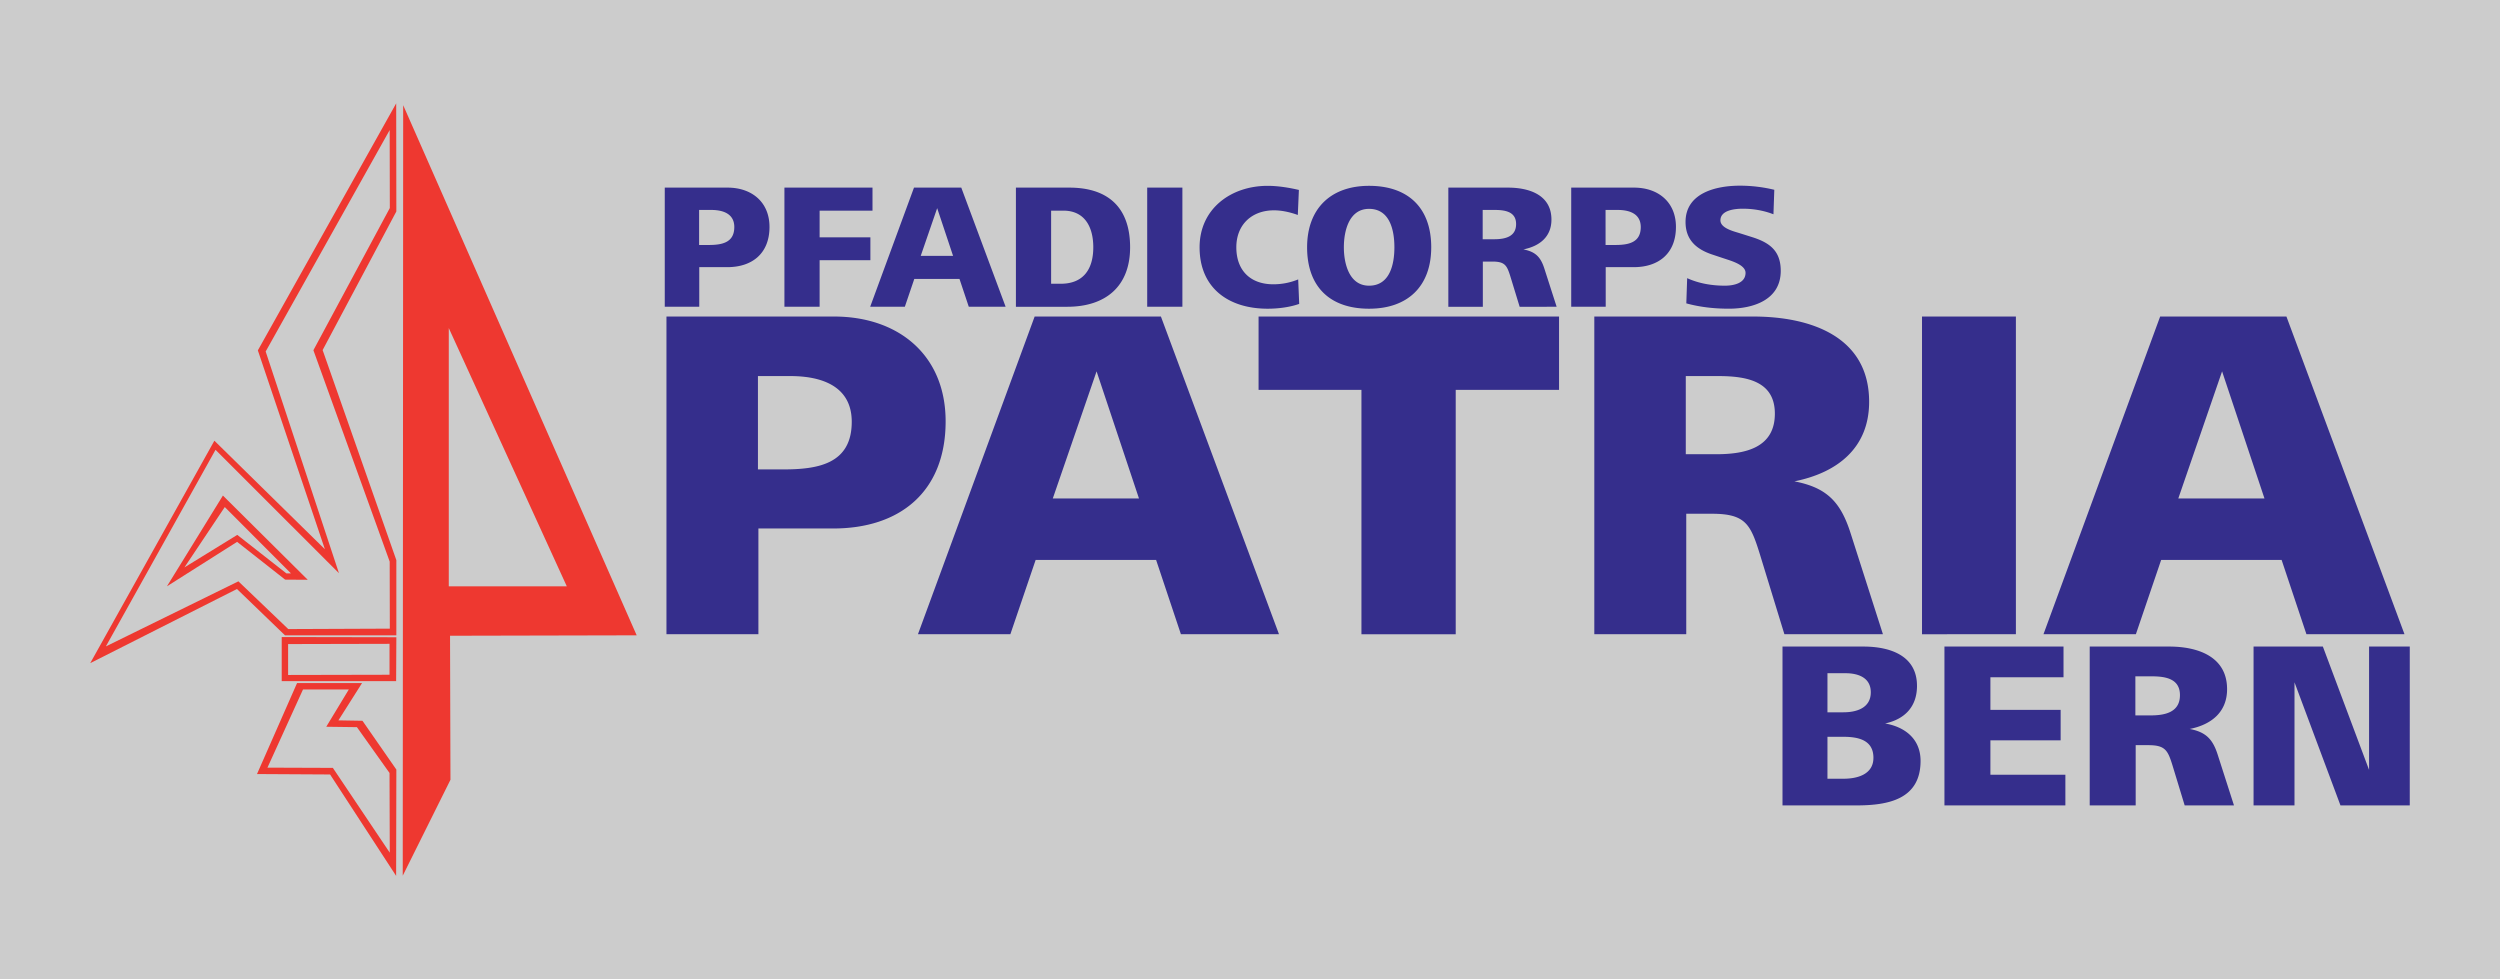
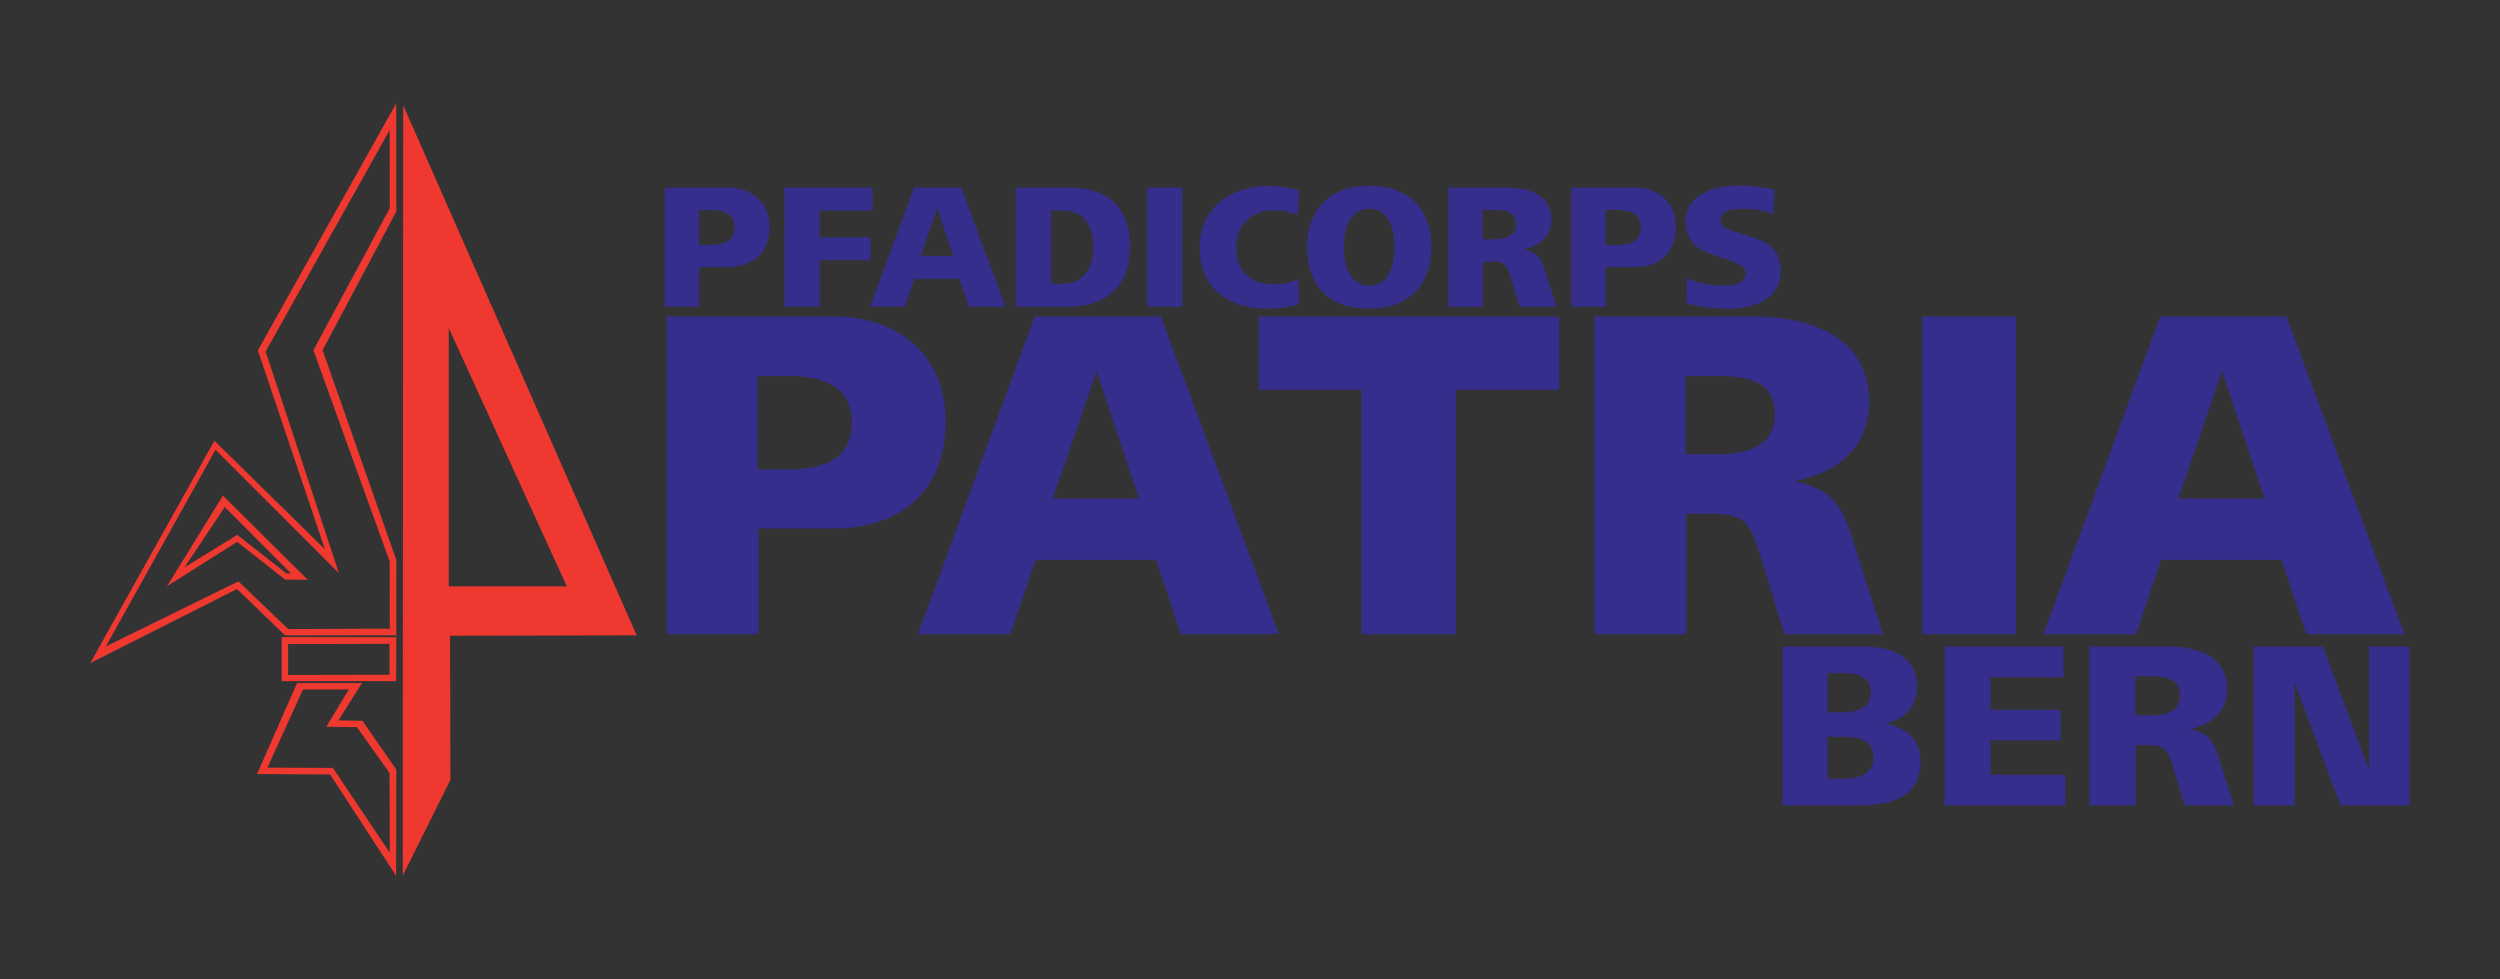
<svg xmlns="http://www.w3.org/2000/svg" width="337" height="132">
  <rect width="100%" height="100%" fill="#333333" stroke="none" />
-   <path fill="#fff" paint-order="markers stroke fill" opacity=".75" d="M0 0h337v132H0z" />
  <path d="M103.728 30.589c0-3.365-2.414-5.298-5.644-5.298H89.61v16.061h4.65v-5.34h3.784c3.365 0 5.685-1.86 5.685-5.423zm-4.745.02c0 2.143-1.735 2.415-3.47 2.415H94.24V28.3h1.63c1.547 0 3.114.48 3.114 2.31zm18.63-2.215v-3.103H105.74v16.061h4.744v-6.28h6.845v-3.083h-6.845v-3.595zm17.945 12.958l-5.978-16.061h-6.374L117.3 41.352h4.671l1.275-3.751h6.093l1.254 3.751zm-7.086-6.865h-4.357l2.215-6.427zm23.866-1.15c0-5.371-2.967-8.046-8.193-8.046h-7.2v16.061h6.918c5.173 0 8.475-2.748 8.475-8.015zm-4.963 0c0 2.937-1.328 4.912-4.38 4.912h-1.305v-9.855h1.64c2.958 0 4.045 2.289 4.045 4.943zm12.011 8.015V25.291h-4.744v16.061zm15.746-.386l-.136-3.302a8.764 8.764 0 01-3.354.658c-3.083 0-4.985-1.86-4.985-4.985 0-3.04 2.07-4.985 5.079-4.985 1.066 0 2.215.262 3.208.627l.146-3.375c-1.327-.313-2.842-.554-4.211-.554-4.943 0-9.175 3.083-9.175 8.287 0 5.507 3.918 8.277 9.175 8.277 1.39 0 2.936-.188 4.253-.648zm17.798-7.629c0-5.319-3.105-8.287-8.382-8.287-5.173 0-8.35 3.083-8.35 8.287 0 5.32 3.083 8.277 8.35 8.277 5.225 0 8.381-3.03 8.381-8.277zm-4.965 0c0 2.257-.595 5.173-3.417 5.173-2.696 0-3.396-3.01-3.396-5.173 0-2.173.68-5.183 3.396-5.183 2.822 0 3.417 2.915 3.417 5.183zm21.87 8.015l-1.64-5.1c-.502-1.598-1.202-2.32-2.843-2.633 2.163-.428 3.783-1.682 3.783-4.013 0-3.354-3.03-4.315-5.852-4.315h-8.047v16.061h4.65V35.26h1.307c1.682 0 1.943.533 2.403 1.996l1.254 4.096zm-5.465-11.15c0 1.714-1.474 2.048-2.968 2.048h-1.536V28.3h1.63c1.473 0 2.874.272 2.874 1.902zm21.548.387c0-3.365-2.414-5.298-5.643-5.298H211.8v16.061h4.65v-5.34h3.783c3.365 0 5.685-1.86 5.685-5.423zm-4.744.02c0 2.143-1.735 2.415-3.47 2.415h-1.274V28.3h1.63c1.546 0 3.114.48 3.114 2.31zm18.87 5.905c0-2.696-1.484-3.804-3.877-4.556l-1.756-.554c-.867-.261-2.498-.69-2.498-1.703 0-1.37 1.944-1.568 3.01-1.568 1.39 0 2.832.24 4.138.752l.115-3.302a19.774 19.774 0 00-4.64-.554c-3.176 0-7.325.962-7.325 4.891 0 2.383 1.421 3.658 3.563 4.379l1.662.553c.94.314 2.863.847 2.863 1.923 0 1.422-1.63 1.735-2.79 1.735-1.735 0-3.49-.293-5.079-1.014l-.115 3.397c1.85.512 3.804.72 5.727.72 3.323 0 7.002-1.201 7.002-5.099zM127.47 56.798c0-8.998-6.427-14.129-15.027-14.129H89.839v42.825h12.394V71.24h10.085c8.987 0 15.152-4.943 15.152-14.442zm-12.655.063c0 5.716-4.619 6.416-9.248 6.416h-3.397V50.695h4.369c4.107 0 8.276 1.285 8.276 6.166zm57.593 28.633L156.492 42.67H139.47l-15.73 42.824h12.457l3.407-10.011h16.24l3.343 10.011zm-18.873-18.298h-11.62l5.904-17.138zm56.625-14.641V42.67h-40.505v9.886h13.867v32.94h12.708v-32.94zm43.659 32.939l-4.358-13.616c-1.348-4.233-3.219-6.156-7.576-6.992 5.779-1.16 10.074-4.493 10.074-10.722 0-8.924-8.089-11.495-15.603-11.495h-21.443v42.825h12.394v-16.24h3.469c4.494 0 5.194 1.411 6.416 5.33l3.344 10.91zm-14.568-29.73c0 4.566-3.919 5.465-7.9 5.465h-4.107V50.695h4.368c3.908 0 7.64.71 7.64 5.068zm32.491 29.73V42.67h-12.656v42.825zm52.384 0L308.211 42.67h-17.024L275.46 85.494h12.456l3.407-10.011h16.24l3.344 10.011zm-18.873-18.298h-11.62l5.904-17.138zm-46.361 35.374c0-2.926-2.048-4.567-4.776-5.048 2.665-.574 4.295-2.278 4.295-5.068 0-4.138-3.72-5.298-7.22-5.298h-10.91v21.412h9.98c4.242 0 8.631-.804 8.631-5.998zm-6.709-9.249c0 2.122-1.923 2.697-3.689 2.697h-2.153V90.75h2.446c1.661 0 3.396.574 3.396 2.57zm.355 8.83c0 2.248-2.184 2.822-4.013 2.822h-2.184V99.32h2.122c1.954 0 4.075.386 4.075 2.832zm25.875 6.417v-4.138h-10.106V99.8h9.468v-4.106h-9.468v-4.4h9.855v-4.138H262.11v21.412zm22.728 0l-2.184-6.803c-.669-2.121-1.599-3.083-3.783-3.5 2.884-.575 5.037-2.247 5.037-5.362 0-4.462-4.044-5.747-7.796-5.747h-10.722v21.412h6.197v-8.12h1.724c2.247 0 2.602.7 3.219 2.665l1.662 5.455zm-7.284-14.86c0 2.278-1.954 2.728-3.95 2.728h-2.059v-5.267h2.184c1.965 0 3.825.355 3.825 2.539zm30.98 14.86V87.156h-5.486v16.626l-6.229-16.626h-9.342v21.412h5.518V91.973l6.197 16.595zm0 0" fill="#352e8c" />
  <path d="M52.53 75.704l.018 9.037-13.69.058-6.722-6.435-17.865 8.773 14.782-26.504 16.64 16.639-9.881-29.89L52.529 17.53l.019 10.513-10.302 19.168zm.898-47.2l-.02-14.573-18.65 33.3 9.038 26.807-14.897-14.63-16.736 29.986 19.78-9.996 6.473 6.244h15.012V75.511l-9.938-28.32 9.938-18.688" fill="#ee3830" />
  <path d="M39.221 77.293h-.614l-6.623-5.191-7.124 4.386 5.44-8.138zm-16.718 1.742l9.46-5.993 6.472 5.092 3.046.02-11.433-11.353-7.545 12.234M44.87 103.51l-8.818-.032 4.794-10.539h6.176l-3.044 5.027 4.136.055 4.394 6.176.032 10.743zm3.991-6.349l-3.244-.057 3.187-5.027h-8.76l-5.4 12.264 9.852.057 8.903 13.671.03-14.332-4.568-6.576m3.647-6.205l-13.671.03V86.82l13.671-.032zm-14.533-5.084v5.947h15.424l.03-5.918-15.454-.029m22.52-41.649l15.91 34.812h-15.91zm25.331 41.42L54.348 14.178l-.058 103.864 6.432-12.927-.057-19.416 25.161-.058" fill="#ee3830" />
</svg>